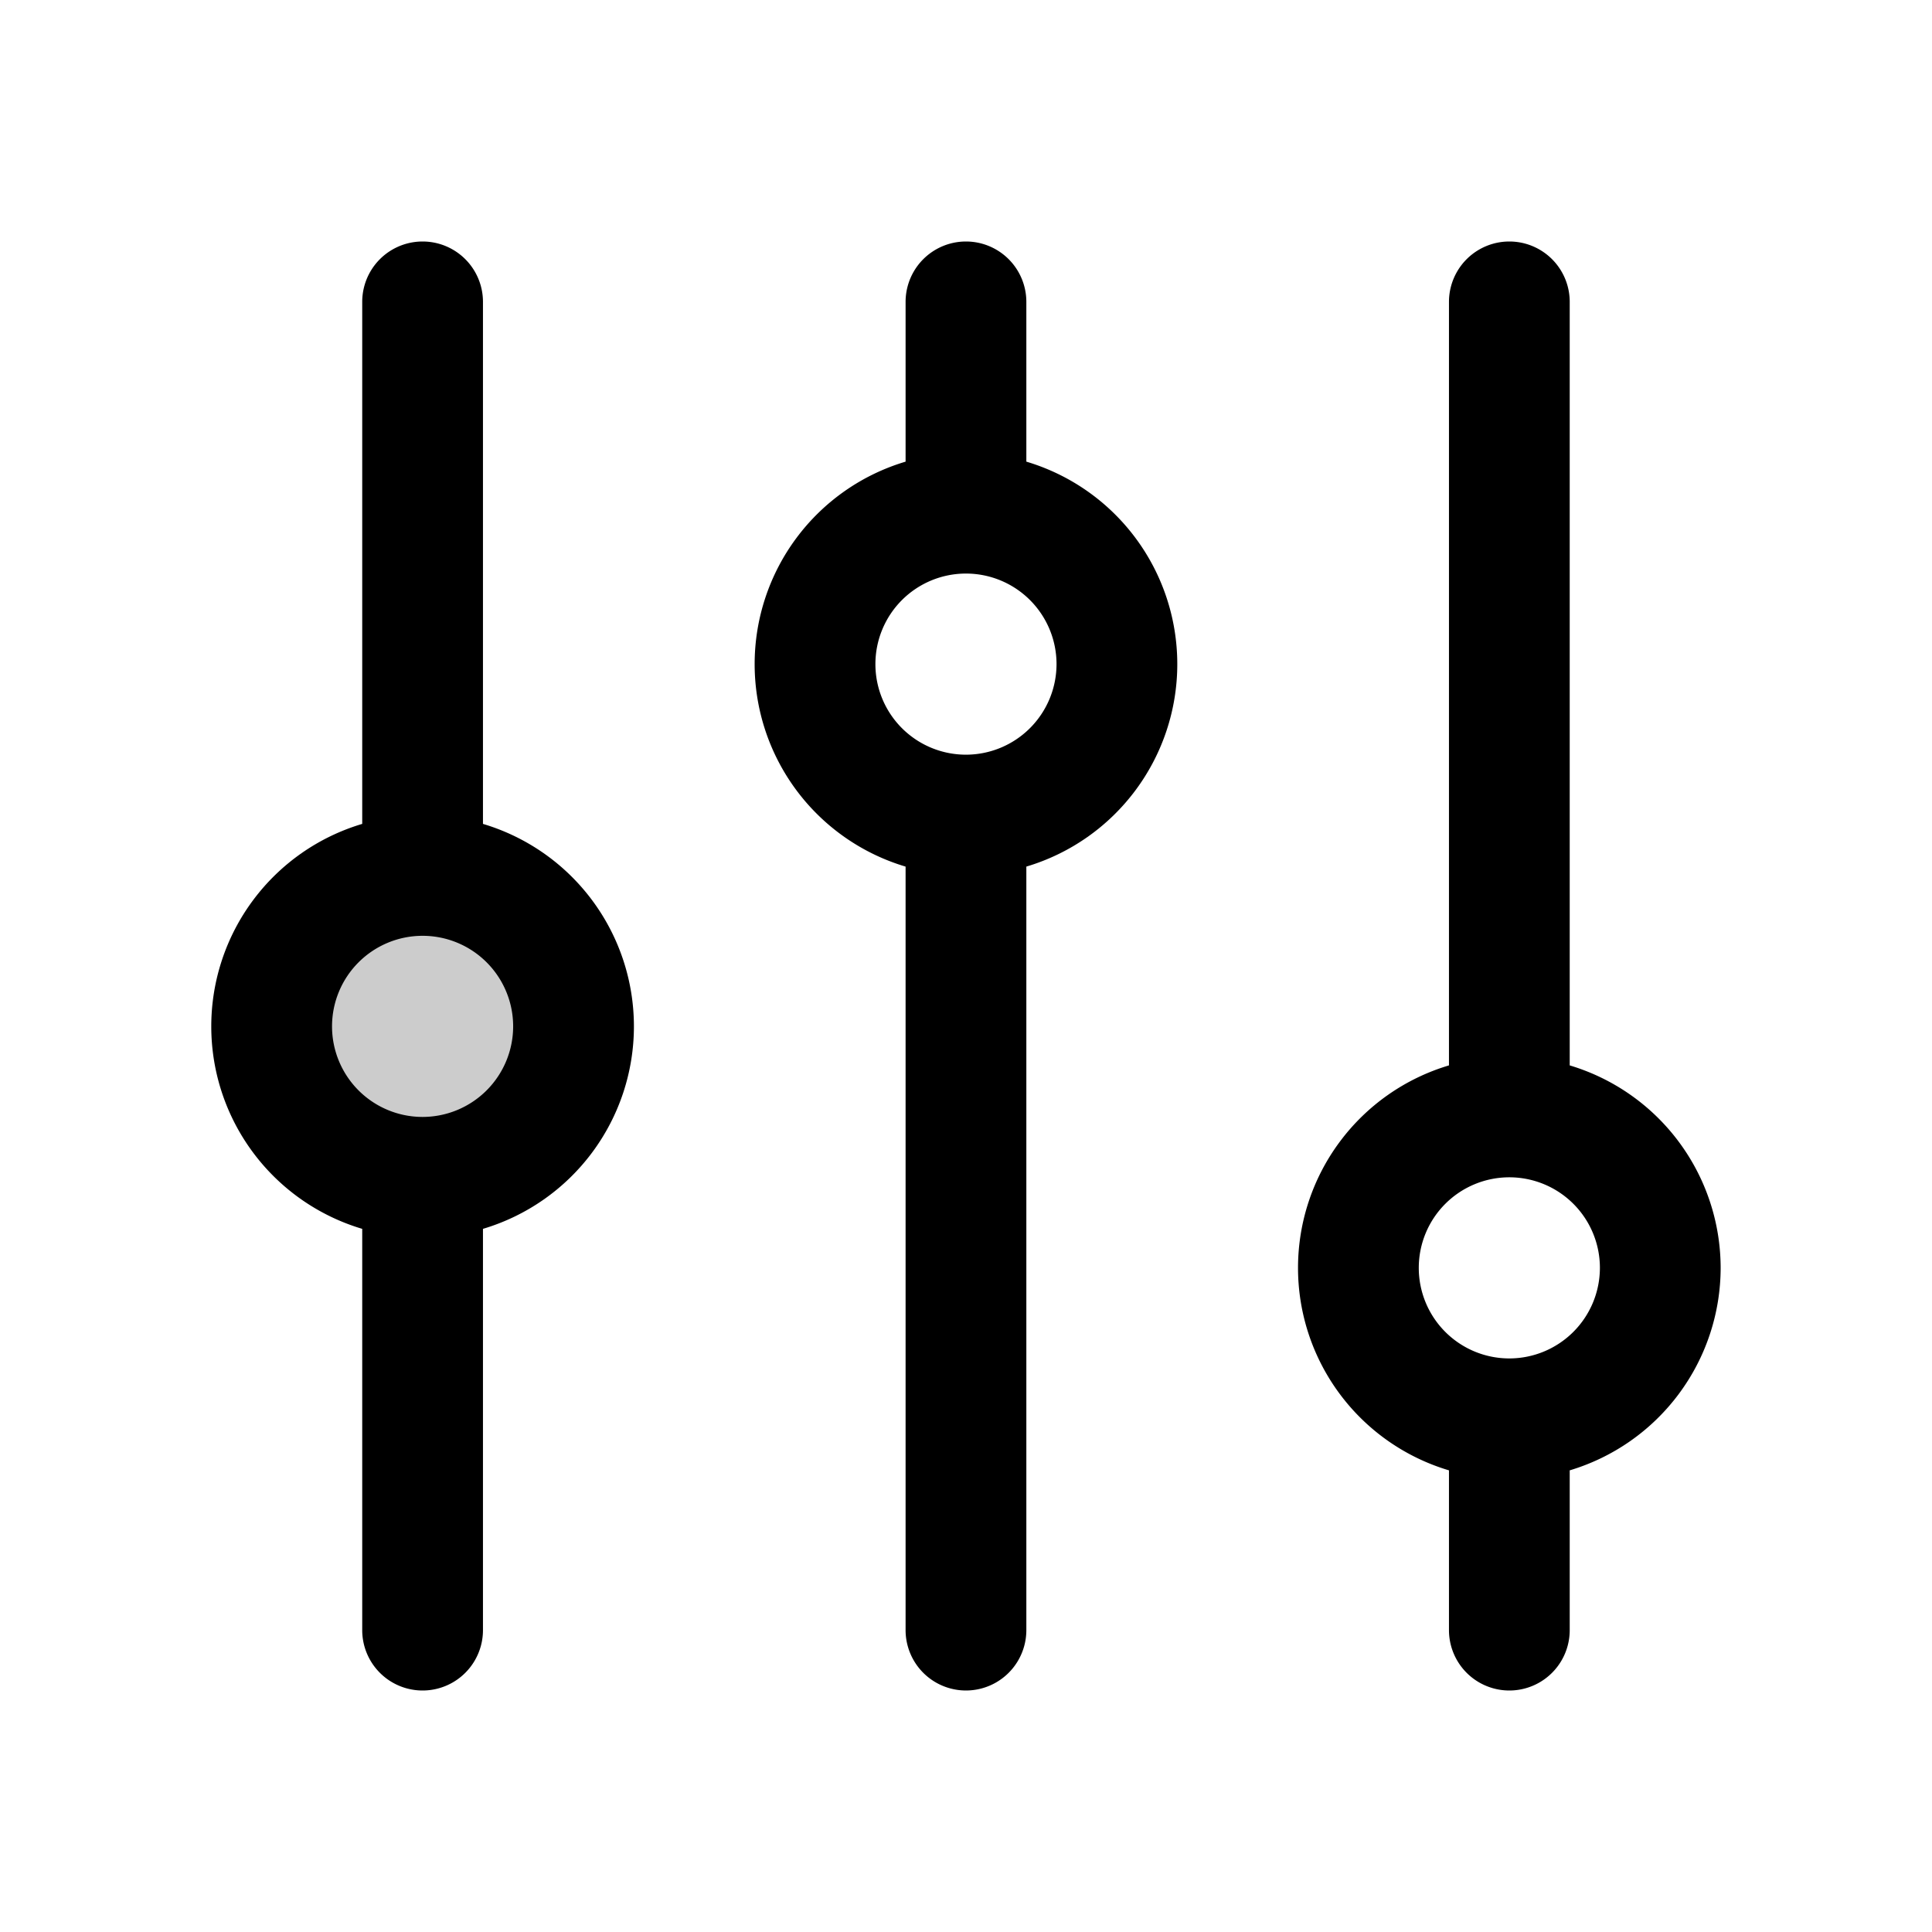
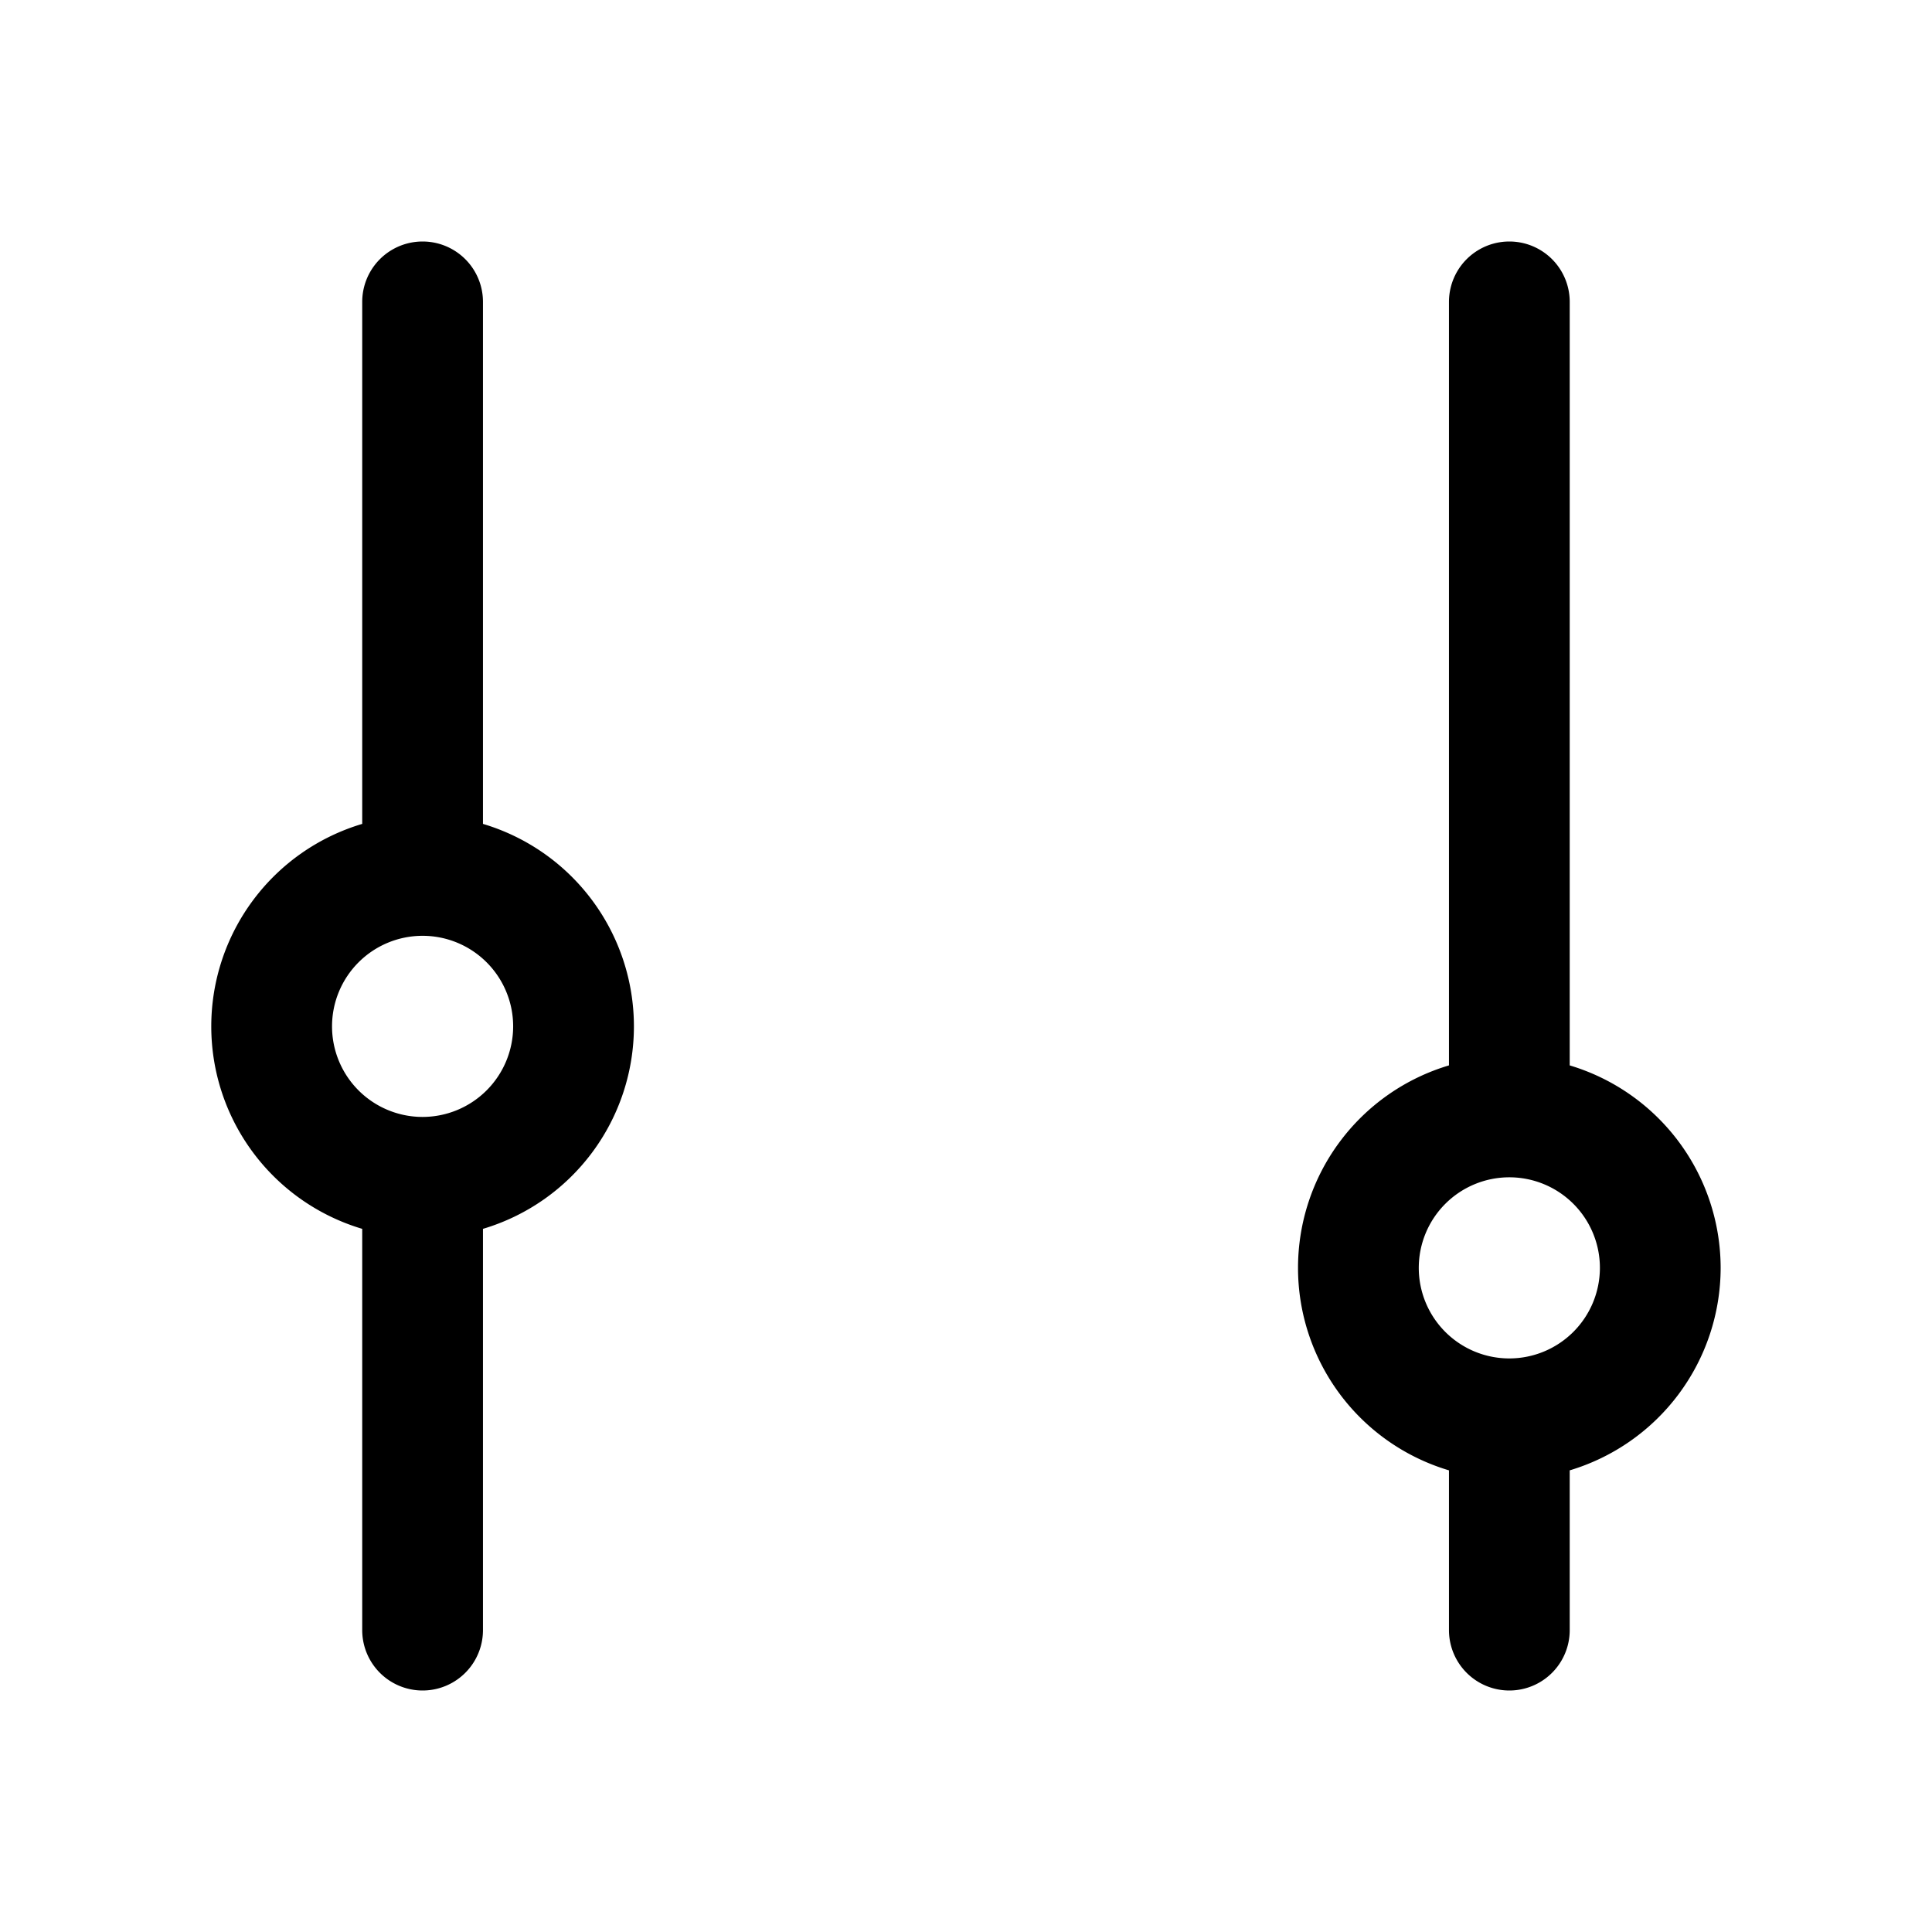
<svg xmlns="http://www.w3.org/2000/svg" fill="#000000" width="800px" height="800px" viewBox="0 0 256.001 256.001" id="Flat">
  <g opacity="0.2">
-     <circle cx="55.996" cy="136" r="20" />
-   </g>
+     </g>
  <g>
-     <path d="M135.996,61.171V40a8,8,0,0,0-16,0V61.171a27.995,27.995,0,0,0,0,53.659V216a8,8,0,0,0,16,0V114.829a27.995,27.995,0,0,0,0-53.659Zm-8,38.829a12,12,0,1,1,12-12A12.013,12.013,0,0,1,127.996,100Z" />
-     <path d="M227.996,168a28.045,28.045,0,0,0-20-26.829l.001-101.171a8,8,0,1,0-16,0l-.001,101.171a27.995,27.995,0,0,0,0,53.659l.001,21.171a8,8,0,0,0,16,0l-.001-21.171A28.045,28.045,0,0,0,227.996,168Zm-28,12a12,12,0,1,1,12-12A12.013,12.013,0,0,1,199.996,180Z" />
+     <path d="M227.996,168a28.045,28.045,0,0,0-20-26.829l.001-101.171a8,8,0,1,0-16,0l-.001,101.171a27.995,27.995,0,0,0,0,53.659l.001,21.171a8,8,0,0,0,16,0l-.001-21.171A28.045,28.045,0,0,0,227.996,168m-28,12a12,12,0,1,1,12-12A12.013,12.013,0,0,1,199.996,180Z" />
    <path d="M63.996,109.171l-0-69.171a8,8,0,0,0-16,0l0,69.171a27.995,27.995,0,0,0,0,53.659l-0,53.171a8,8,0,1,0,16,0l0-53.171a27.995,27.995,0,0,0,0-53.659Zm-8,38.829a12,12,0,1,1,12-12A12.013,12.013,0,0,1,55.996,148Z" />
  </g>
</svg>